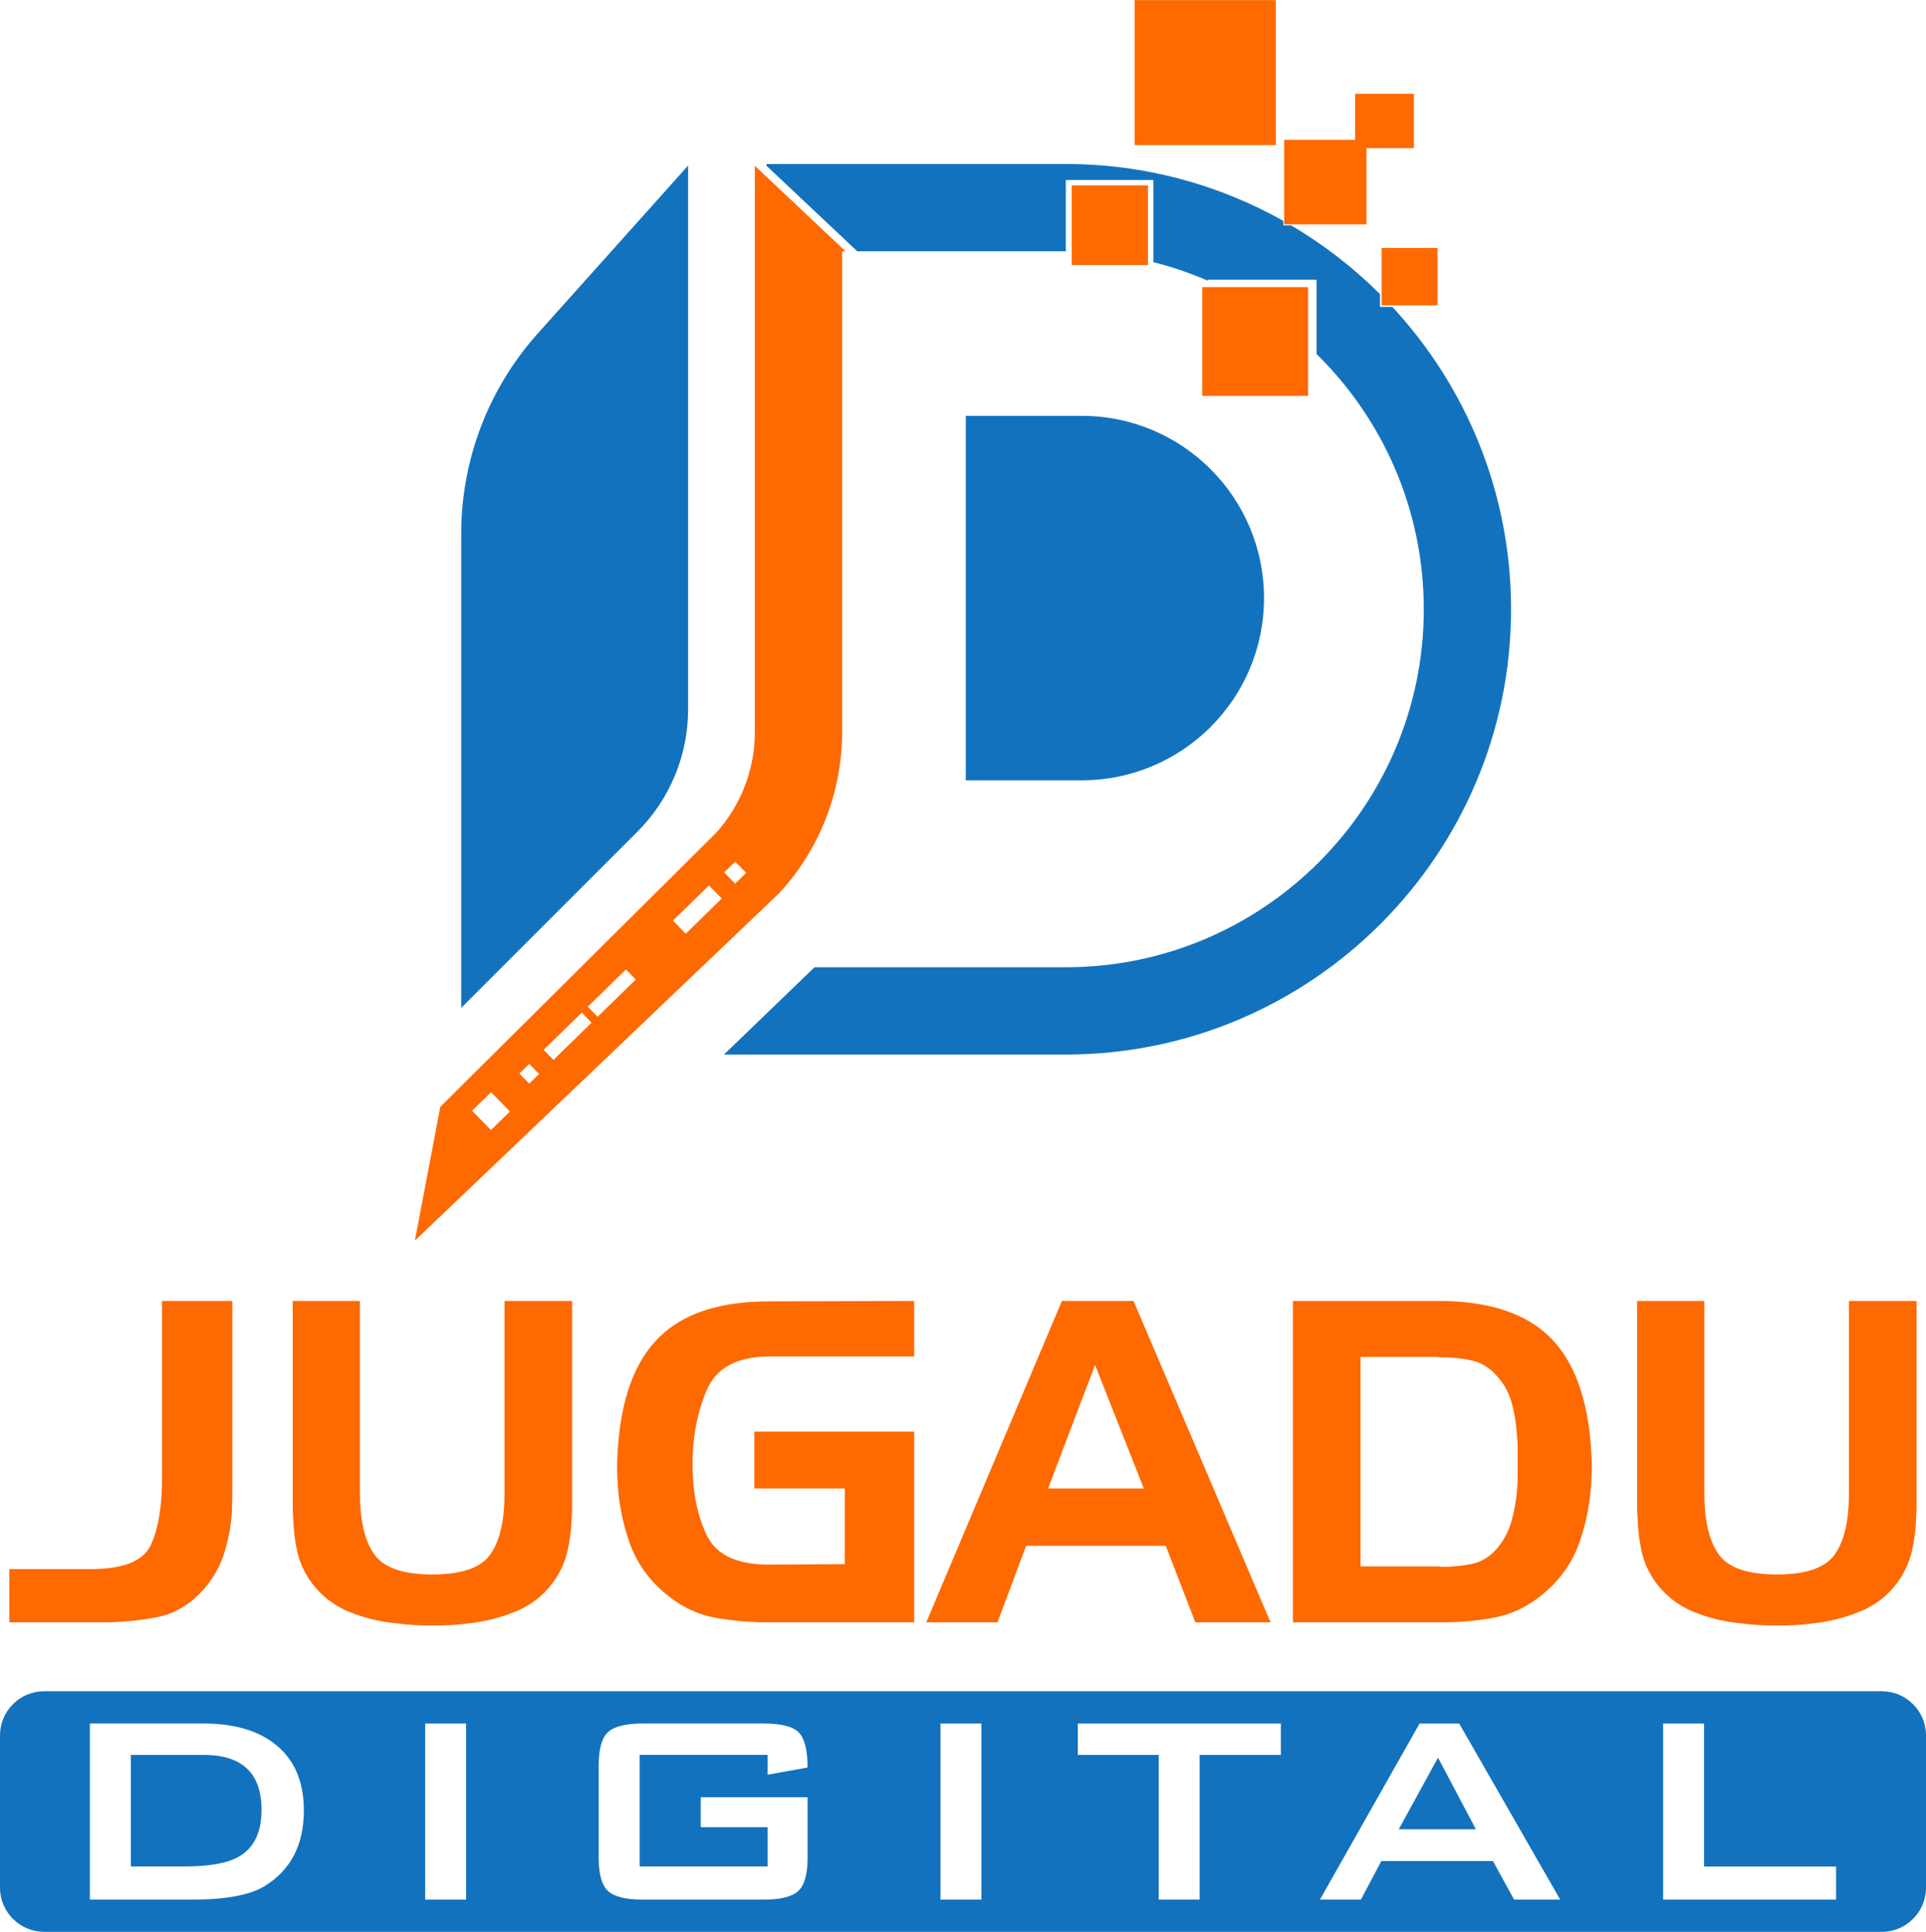
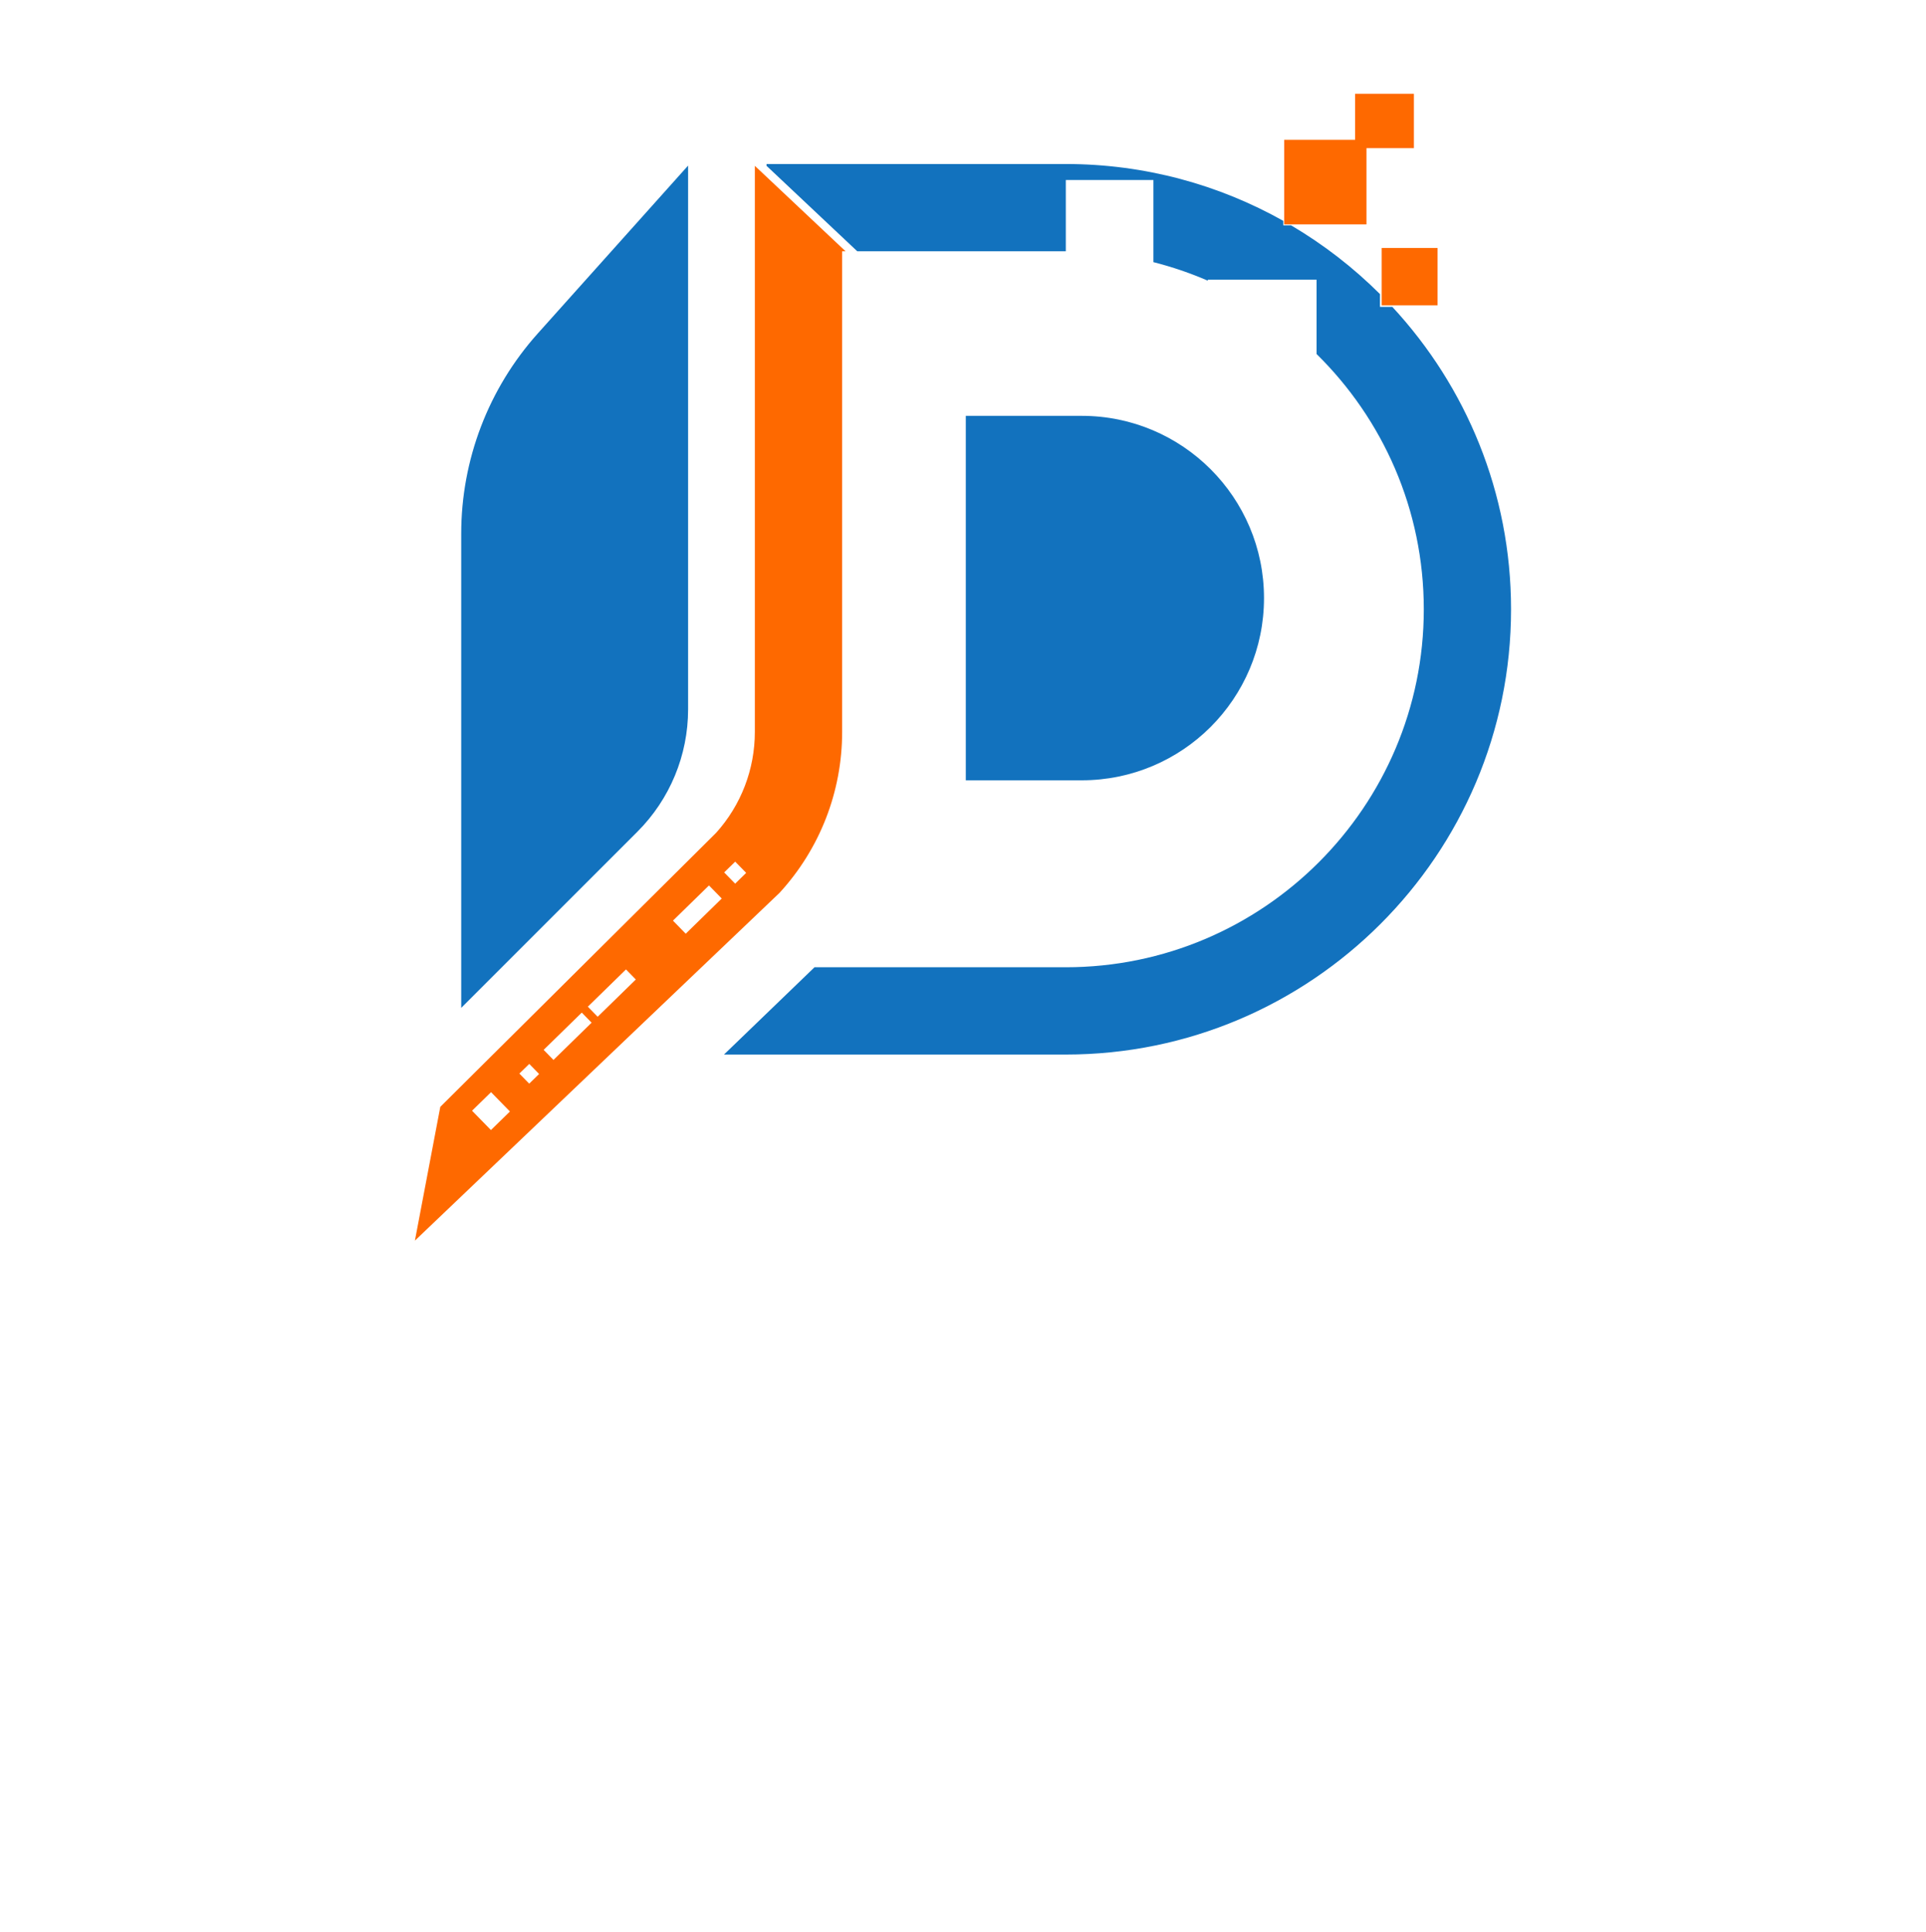
<svg xmlns="http://www.w3.org/2000/svg" xml:space="preserve" width="2.846in" height="2.855in" version="1.1" style="shape-rendering:geometricPrecision; text-rendering:geometricPrecision; image-rendering:optimizeQuality; fill-rule:evenodd; clip-rule:evenodd" viewBox="0 0 944.5 947.37">
  <defs>
    <style type="text/css">
   
    .fil0 {fill:#1272BE}
    .fil1 {fill:#FE6900}
    .fil2 {fill:#FE6900;fill-rule:nonzero}
   
  </style>
  </defs>
  <g id="Layer_x0020_1">
    <g id="_2433827532736">
      <g>
        <path class="fil0" d="M530.48 382.63c24.67,0 47.03,-10.01 63.21,-26.17 16.16,-16.18 26.17,-38.51 26.17,-63.2 0,-49.36 -40.03,-89.37 -89.38,-89.37l-56.86 0 0 178.74 56.86 0z" />
        <path class="fil0" d="M337.44 81.14l0 266.7c0,22.5 -8.94,44.07 -24.84,59.98l-86.42 86.42 0 -232.55c0,-36.24 13.36,-71.2 37.53,-98.19l73.74 -82.36z" />
        <polygon class="fil1" points="704.95,121.55 677.56,121.55 677.56,149.7 704.95,149.7 " />
-         <polygon class="fil1" points="641.46,140.75 589.56,140.75 589.56,194.08 641.46,194.08 " />
-         <polygon class="fil1" points="562.94,90.85 525.58,90.85 525.58,129.93 562.94,129.93 " />
        <polygon class="fil1" points="693.37,45.93 664.53,45.93 664.53,72.6 693.37,72.6 " />
        <polygon class="fil1" points="670.11,68.51 629.75,68.51 629.75,109.99 670.11,109.99 " />
-         <polygon class="fil1" points="625.61,0 556.4,0 556.4,71.11 625.61,71.11 " />
        <path class="fil1" d="M370.17 81.28l0 277.62c0,18.33 -6.74,35.88 -18.99,49.49l-135.26 134.39 -12.45 65.6 178.82 -170.56c19.79,-21.61 30.69,-49.62 30.69,-78.92l0 -235.71 1.69 0c-13.93,-13.14 -29.26,-27.59 -44.5,-41.92zm-15.05 346.54l5.42 -5.29 5.38 5.5 -5.41 5.29 -5.38 -5.51zm-25.1 23.63l17.66 -17.25 6.26 6.41 -17.66 17.26 -6.26 -6.41zm-41.75 42.21l18.71 -18.27 4.82 4.94 -18.71 18.27 -4.82 -4.94zm-21.67 21.17l18.7 -18.27 4.82 4.94 -18.7 18.27 -4.82 -4.94zm-11.91 11.63l4.86 -4.74 4.82 4.94 -4.85 4.74 -4.82 -4.94zm-23.2 18.22l9.32 -9.1 9.26 9.48 -9.32 9.1 -9.26 -9.48z" />
        <path class="fil0" d="M420.44 123.19l102.23 0 0 -34.96 42.96 0 0 40.28c9.2,2.33 18.11,5.38 26.67,9.09l0 -0.48 53.34 0 0 36.45c32.44,31.88 52.58,76.22 52.58,125.18 0,96.8 -78.76,175.57 -175.57,175.57l-123.22 0 -44.39 42.81 167.6 0c120.41,0 218.37,-97.96 218.37,-218.38 0,-57.2 -22.1,-109.33 -58.22,-148.3l-6.06 0 0 -6.28c-13.02,-12.98 -27.67,-24.33 -43.6,-33.72l-3.81 0 0 -2.19c-31.57,-17.75 -67.97,-27.88 -106.69,-27.88l-146.72 0 0 0.89c15.23,14.33 30.57,28.78 44.5,41.92z" />
      </g>
      <g>
-         <path class="fil2" d="M4.6 769.48l38.86 0c16.54,0.15 26.67,-3.73 30.41,-11.64 3.73,-7.91 5.6,-18.96 5.6,-33.15l0 -86.72 34.47 0 0 93.75c0,1.75 -0.04,3.4 -0.11,4.94 -0.07,1.54 -0.11,3.11 -0.11,4.72 -0.44,6.88 -1.68,13.61 -3.73,20.2 -2.05,6.59 -5.42,12.51 -10.1,17.78 -6.59,7.47 -14.23,12.04 -22.94,13.72 -8.71,1.68 -17.68,2.53 -26.9,2.53 -0.44,0 -0.84,0 -1.21,0 -0.36,0 -0.69,0 -0.99,0l-43.25 0 0 -26.13zm171.91 -131.51l0 94.41c0,13.32 2.34,23.27 7.02,29.86 4.68,6.59 14.2,9.88 28.54,9.88 14.34,0 23.82,-3.29 28.43,-9.88 4.61,-6.59 6.91,-16.47 6.91,-29.64l0 -94.63 33.15 0 0 95.29c0,1.9 0,3.8 0,5.71 0,1.9 -0.07,3.73 -0.22,5.49 -0.15,5.56 -0.84,11.01 -2.09,16.36 -1.25,5.34 -3.55,10.35 -6.92,15.04 -4.68,6.44 -10.72,11.2 -18.11,14.27 -7.39,3.07 -15.04,5.05 -22.94,5.93 -3.07,0.44 -6.15,0.73 -9.22,0.88 -3.07,0.15 -6.07,0.22 -9,0.22 -2.78,0 -5.67,-0.07 -8.67,-0.22 -3,-0.15 -6.04,-0.44 -9.11,-0.88 -8.05,-0.73 -15.81,-2.64 -23.27,-5.71 -7.46,-3.07 -13.61,-7.9 -18.44,-14.49 -3.37,-4.68 -5.63,-9.7 -6.81,-15.04 -1.17,-5.34 -1.83,-10.8 -1.98,-16.36 -0.15,-1.76 -0.22,-3.59 -0.22,-5.49 0,-1.9 0,-3.73 0,-5.49l0 -95.5 32.93 0zm193.42 91.99l0 -27.88 78.38 0 0 93.53 -71.35 0c-9.07,0 -17.86,-0.77 -26.35,-2.3 -8.49,-1.54 -16.39,-5.31 -23.71,-11.31 -8.78,-7.17 -14.93,-15.92 -18.44,-26.24 -3.51,-10.32 -5.42,-20.89 -5.71,-31.72 -0.15,-2.34 -0.18,-4.61 -0.11,-6.81 0.07,-2.2 0.18,-4.39 0.33,-6.59 1.61,-24.88 8.38,-43.18 20.31,-54.89 11.93,-11.71 29.82,-17.56 53.68,-17.56l71.35 -0.22 0 27.22 -71.35 0c-15.66,0.15 -25.8,5.67 -30.41,16.58 -4.61,10.9 -6.92,22.87 -6.92,35.9 0,0.15 0,0.25 0,0.33 0,0.07 0,0.18 0,0.33 0,13.32 2.3,24.81 6.92,34.47 4.61,9.66 14.75,14.49 30.41,14.49l37.32 -0.22 0 -37.1 -44.35 0zm150.83 -91.99l35.13 0 67.18 157.64 -36.88 0 -14.49 -37.54 -68.5 0 -14.05 37.54 -34.91 0 66.52 -157.64zm16.25 31.4l-23.05 60.6 46.98 0 -23.93 -60.6zm97.04 -31.4l72.23 0c24,0.15 41.93,6.07 53.79,17.78 11.86,11.71 18.59,30.01 20.2,54.89 0.15,2.2 0.26,4.39 0.33,6.59 0.07,2.19 0.04,4.46 -0.11,6.81 -0.29,10.83 -2.2,21.41 -5.71,31.72 -3.51,10.32 -9.66,19.06 -18.44,26.24 -7.17,5.85 -14.89,9.59 -23.16,11.2 -8.27,1.61 -16.94,2.41 -26.02,2.41l-73.11 0 0 -157.64zm71.57 27.44l-38.42 0 0 102.75 38.42 0c0.29,0.15 0.62,0.22 0.99,0.22 0.37,0 0.7,0 0.99,0 4.83,0 9.55,-0.48 14.16,-1.43 4.61,-0.95 8.67,-3.4 12.18,-7.35 3.51,-4.1 5.96,-8.71 7.35,-13.83 1.39,-5.12 2.3,-10.32 2.75,-15.59 0.15,-2.2 0.22,-4.39 0.22,-6.59 0,-2.19 0,-4.39 0,-6.59 0,-2.2 0,-4.5 0,-6.91 0,-2.41 -0.15,-4.79 -0.44,-7.14 -0.29,-5.12 -1.14,-10.17 -2.53,-15.15 -1.39,-4.98 -3.84,-9.37 -7.35,-13.17 -3.51,-3.95 -7.57,-6.44 -12.18,-7.46 -4.61,-1.03 -9.33,-1.54 -14.16,-1.54 -0.29,0 -0.62,0 -0.99,0 -0.37,0 -0.7,0 -0.99,0l0 -0.22zm130.19 -27.44l0 94.41c0,13.32 2.34,23.27 7.02,29.86 4.69,6.59 14.2,9.88 28.54,9.88 14.34,0 23.82,-3.29 28.43,-9.88 4.61,-6.59 6.91,-16.47 6.91,-29.64l0 -94.63 33.15 0 0 95.29c0,1.9 0,3.8 0,5.71 0,1.9 -0.07,3.73 -0.22,5.49 -0.15,5.56 -0.84,11.01 -2.09,16.36 -1.25,5.34 -3.55,10.35 -6.92,15.04 -4.68,6.44 -10.72,11.2 -18.11,14.27 -7.39,3.07 -15.04,5.05 -22.94,5.93 -3.07,0.44 -6.15,0.73 -9.22,0.88 -3.07,0.15 -6.07,0.22 -9,0.22 -2.78,0 -5.67,-0.07 -8.67,-0.22 -3,-0.15 -6.04,-0.44 -9.11,-0.88 -8.05,-0.73 -15.81,-2.64 -23.27,-5.71 -7.46,-3.07 -13.61,-7.9 -18.44,-14.49 -3.37,-4.68 -5.63,-9.7 -6.81,-15.04 -1.17,-5.34 -1.83,-10.8 -1.98,-16.36 -0.15,-1.76 -0.22,-3.59 -0.22,-5.49 0,-1.9 0,-3.73 0,-5.49l0 -95.5 32.93 0z" />
-         <path class="fil0" d="M21.61 829.4l901.28 0c11.89,0 21.61,9.72 21.61,21.61l0 74.76c0,11.88 -9.72,21.61 -21.61,21.61l-901.28 0c-11.88,0 -21.61,-9.72 -21.61,-21.61l0 -74.76c0,-11.89 9.72,-21.61 21.61,-21.61zm127.4 58.49c0,16.74 -6.36,29.07 -19.08,36.99 -7.25,4.46 -19.08,6.69 -35.48,6.69l-50.38 0 0 -86.36 55.56 0c14.95,0 26.67,3.35 35.15,10.04 9.48,7.36 14.23,18.24 14.23,32.64zm-20.75 -0.33c0,-17.96 -9.48,-26.95 -28.45,-26.95l-35.65 0 0 54.73 25.94 0c12.27,0 21.2,-1.56 26.78,-4.69 7.59,-4.24 11.38,-11.94 11.38,-23.1zm100.32 44.02l-20.08 0 0 -86.36 20.08 0 0 86.36zm167.44 -20.42c0,8.03 -1.54,13.45 -4.6,16.24 -3.07,2.79 -8.68,4.18 -16.82,4.18l-59.58 0c-8.14,0 -13.75,-1.4 -16.82,-4.18 -3.07,-2.79 -4.6,-8.2 -4.6,-16.24l0 -45.52c0,-8.03 1.54,-13.44 4.6,-16.23 3.07,-2.79 8.68,-4.19 16.82,-4.19l59.58 0c8.59,0 14.31,1.48 17.16,4.43 2.84,2.96 4.27,8.68 4.27,17.15l-19.58 3.52 0 -9.71 -62.76 0 0 54.73 62.76 0 0 -19.25 -32.8 0 0 -14.73 52.39 0 0 29.79zm85.26 20.42l-20.08 0 0 -86.36 20.08 0 0 86.36zm146.85 -70.96l-39.83 0 0 70.96 -20.09 0 0 -70.96 -39.67 0 0 -15.4 99.58 0 0 15.4zm136.98 70.96l-22.6 0 -10.38 -18.91 -54.73 0 -10.04 18.91 -20.08 0 48.87 -86.36 19.42 0 49.54 86.36zm-41.34 -34.48l-18.58 -35.15 -19.25 35.15 37.82 0zm176.65 34.48l-84.85 0 0 -86.36 20.08 0 0 70.13 64.77 0 0 16.23z" />
-       </g>
+         </g>
    </g>
  </g>
</svg>